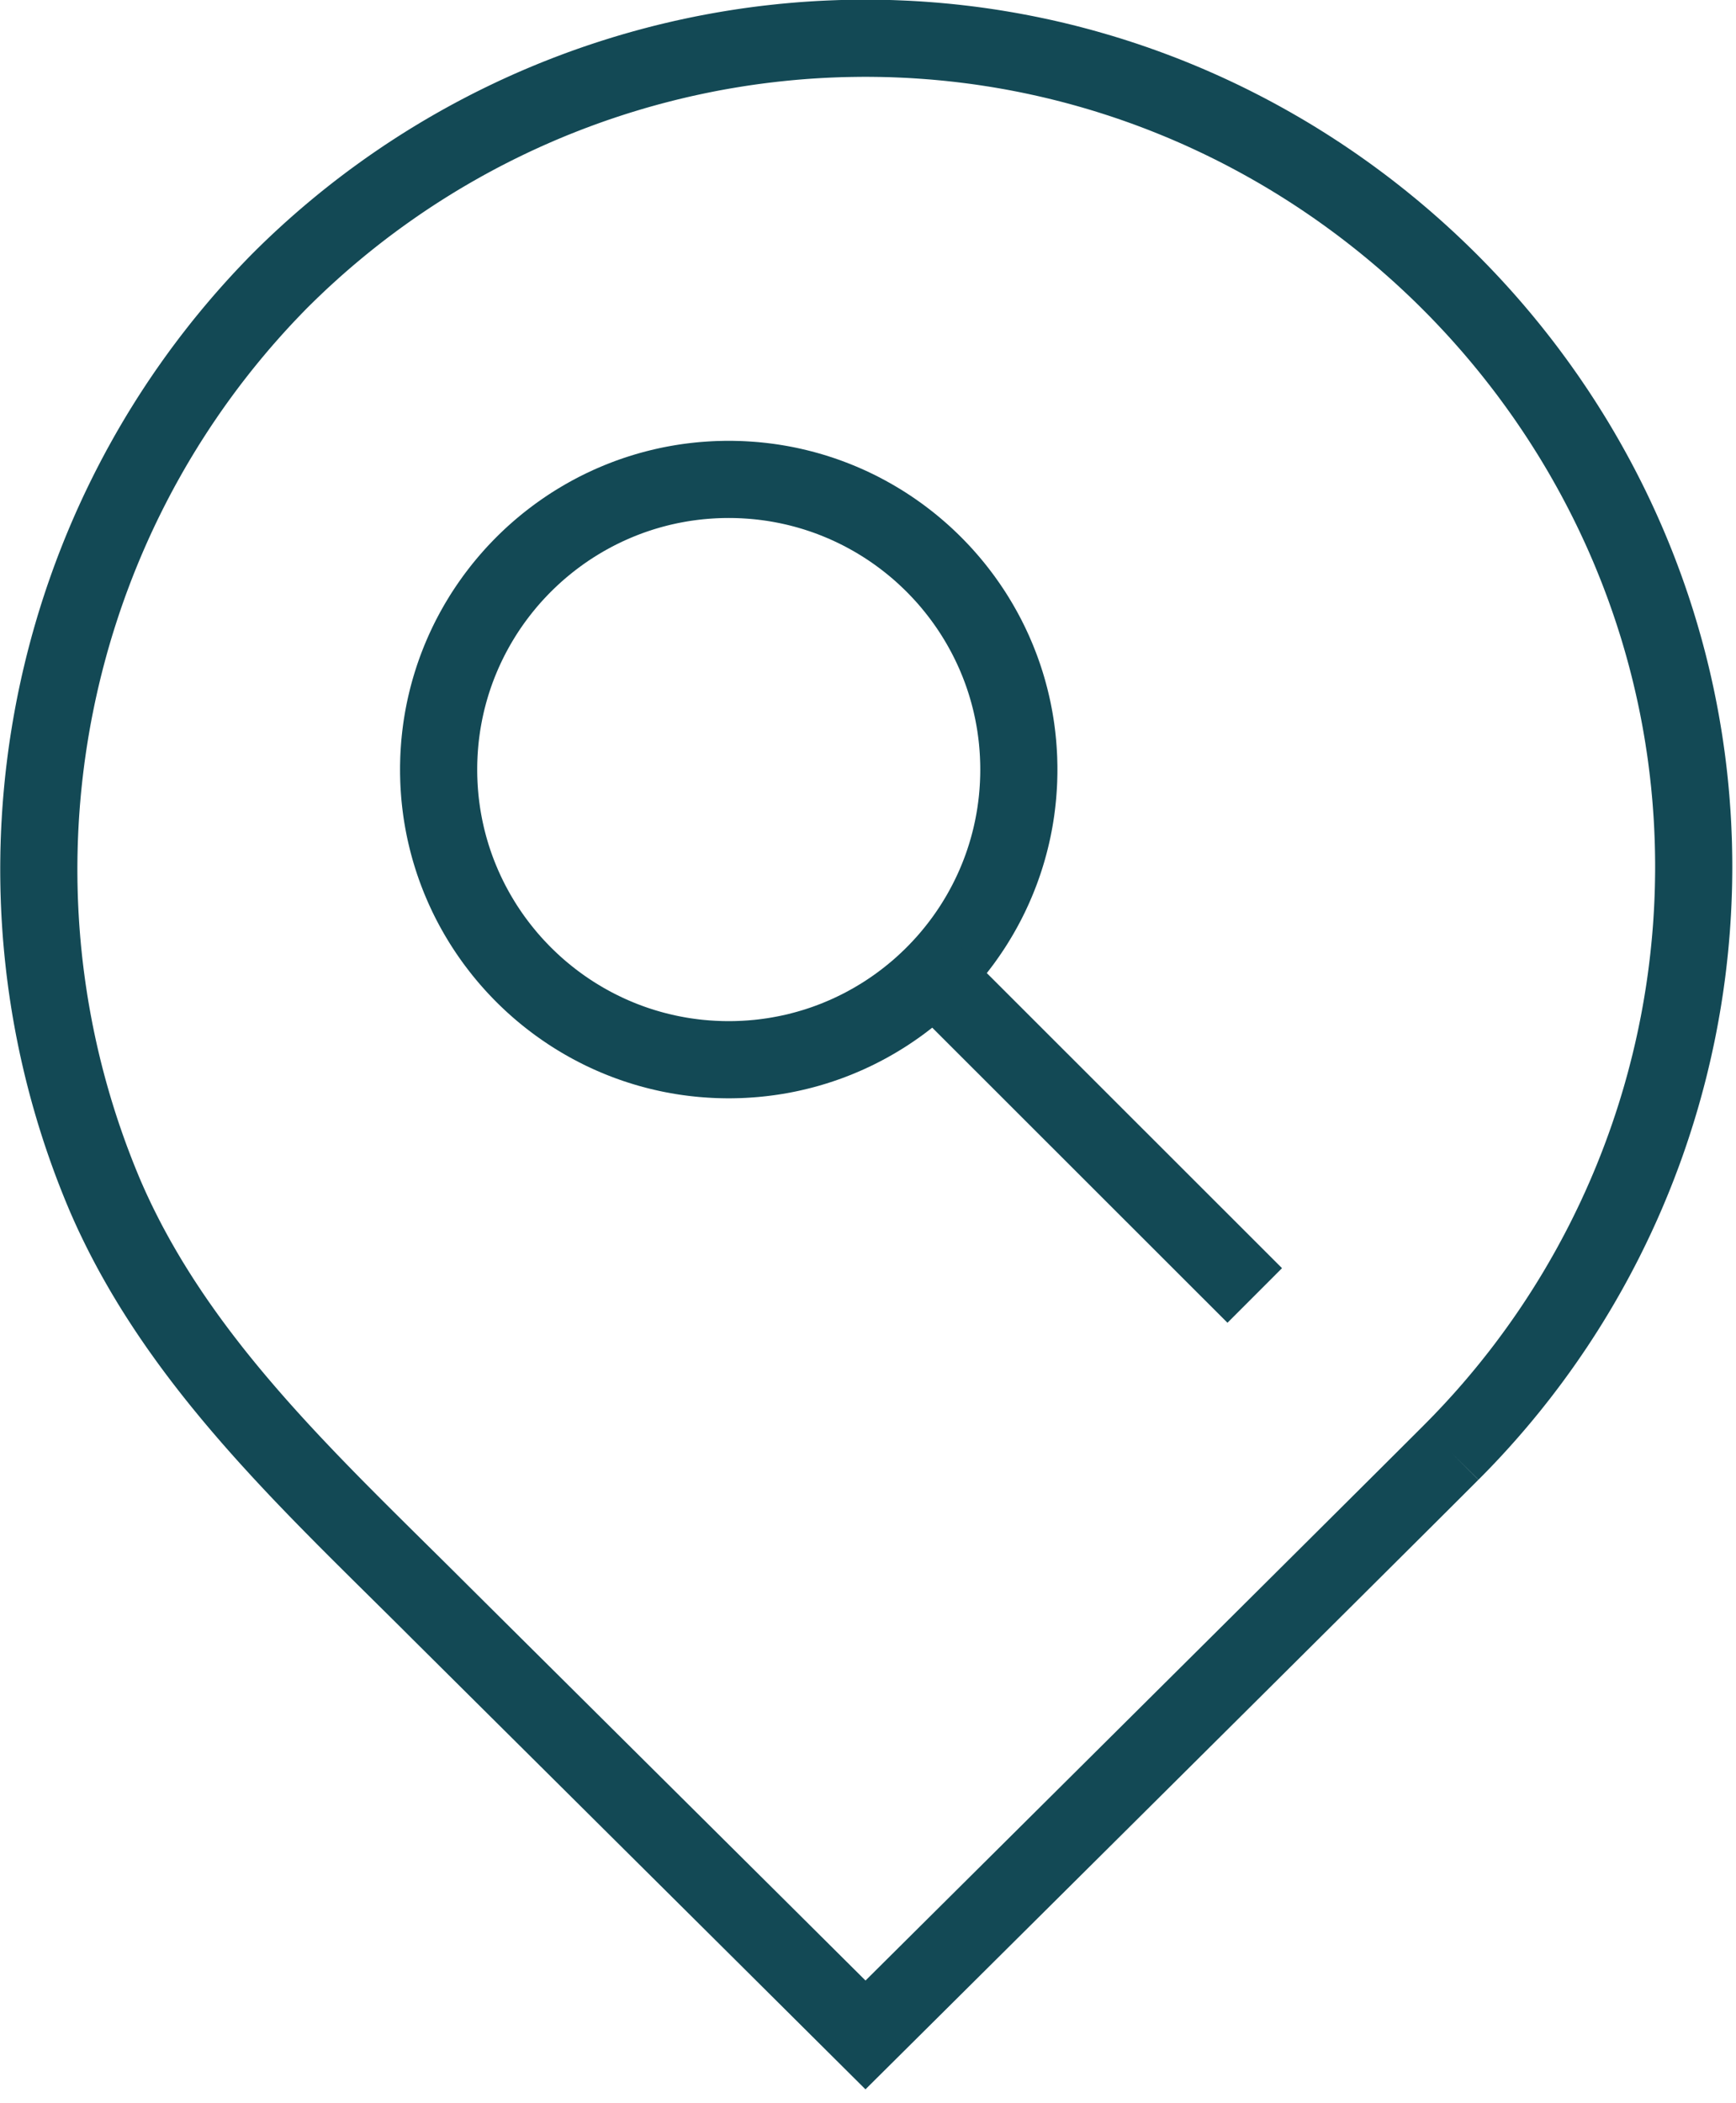
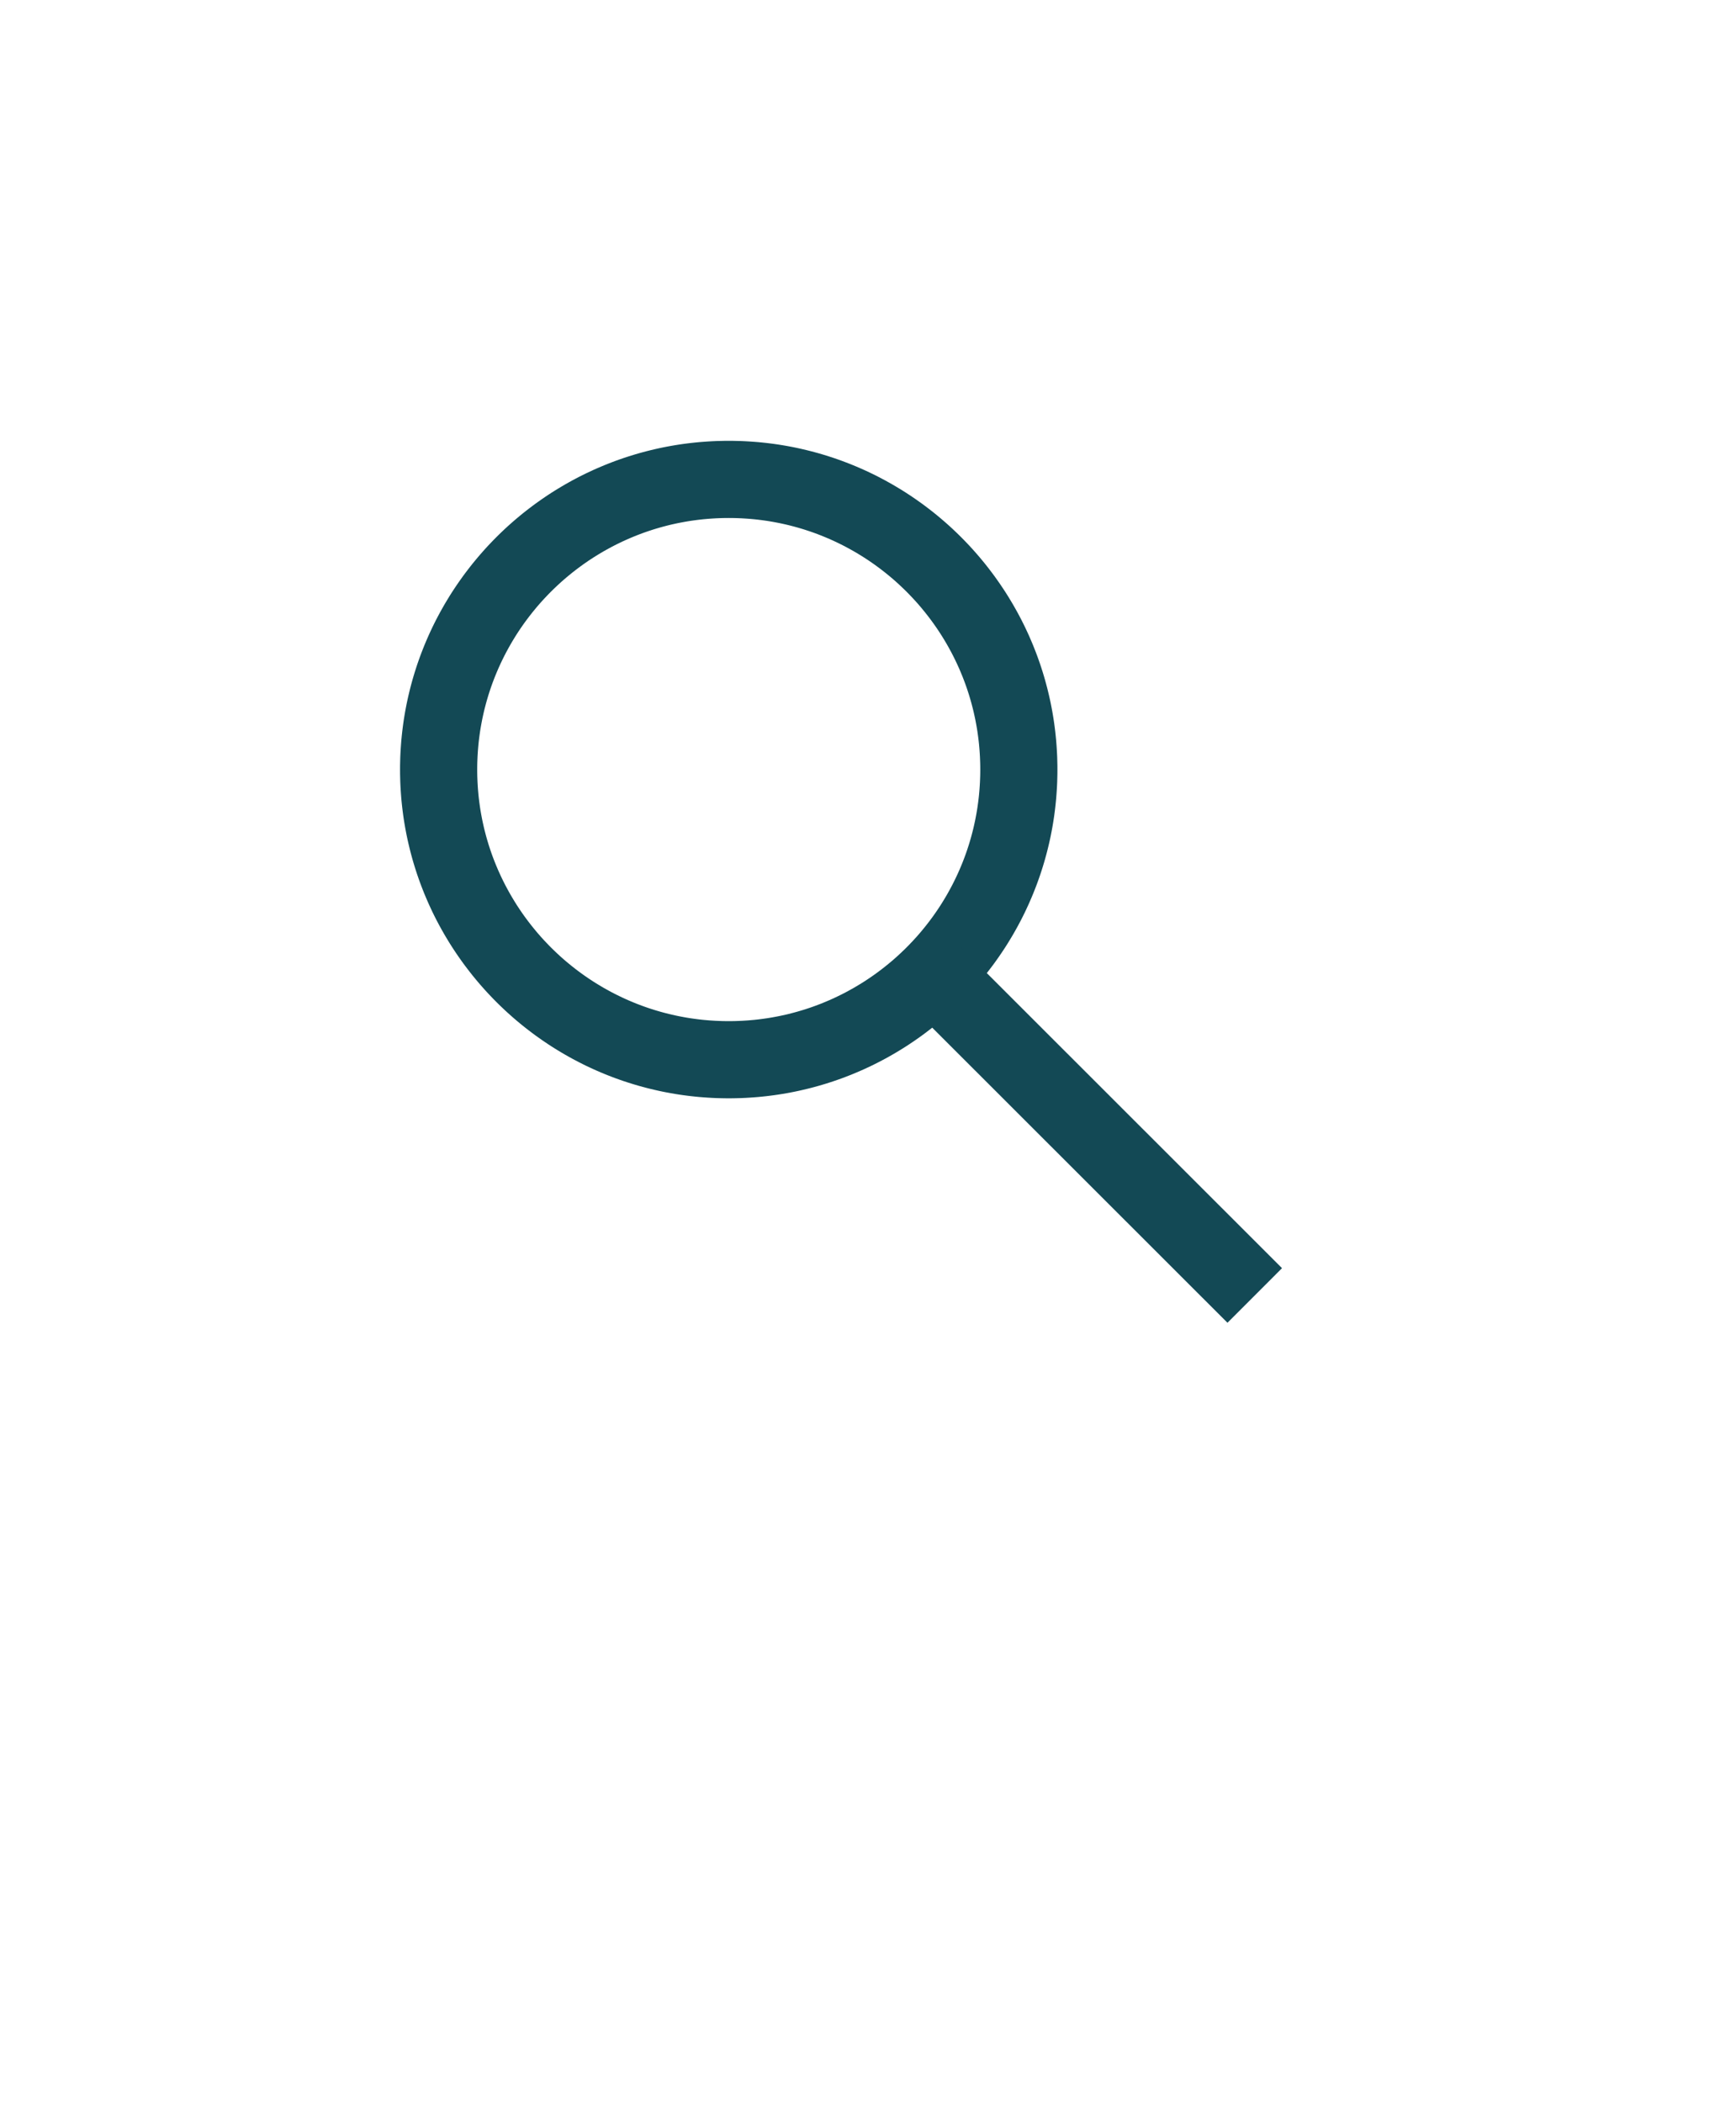
<svg xmlns="http://www.w3.org/2000/svg" height="100%" style="fill-rule:evenodd;clip-rule:evenodd;stroke-linejoin:round;stroke-miterlimit:1.414;" version="1.1" viewBox="0 0 90 109" width="100%">
-   <path d="M45.154,-0.017L45.442,-0.014L45.73,-0.009L46.018,-0.003L46.305,0.005L46.591,0.016L46.878,0.028L47.164,0.041L47.449,0.057L47.734,0.074L48.018,0.094L48.302,0.115L48.586,0.137L48.869,0.162L49.152,0.188L49.434,0.216L49.716,0.246L49.997,0.278L50.278,0.311L50.558,0.346L50.838,0.383L51.117,0.422L51.396,0.462L51.674,0.504L51.951,0.548L52.228,0.594L52.505,0.641L52.781,0.69L53.056,0.741L53.331,0.793L53.605,0.847L53.879,0.903L54.152,0.96L54.425,1.019L54.697,1.08L54.968,1.142L55.239,1.206L55.509,1.272L55.778,1.339L56.047,1.408L56.315,1.479L56.583,1.551L56.85,1.625L57.116,1.701L57.382,1.778L57.647,1.856L57.911,1.937L58.175,2.018L58.438,2.102L58.7,2.187L58.962,2.273L59.222,2.362L59.483,2.451L59.742,2.543L60.001,2.635L60.259,2.73L60.516,2.826L60.773,2.923L61.029,3.022L61.284,3.122L61.538,3.224L61.792,3.328L62.045,3.433L62.297,3.539L62.548,3.647L62.799,3.757L63.049,3.868L63.298,3.98L63.546,4.094L63.793,4.209L64.04,4.326L64.286,4.444L64.531,4.564L64.775,4.685L65.018,4.808L65.261,4.932L65.502,5.057L65.743,5.184L65.983,5.312L66.222,5.442L66.46,5.573L66.698,5.706L66.934,5.839L67.17,5.975L67.405,6.111L67.639,6.249L67.872,6.388L68.104,6.529L68.335,6.671L68.565,6.815L68.794,6.959L69.023,7.105L69.25,7.253L69.477,7.401L69.702,7.551L69.927,7.703L70.151,7.855L70.374,8.009L70.595,8.165L70.816,8.321L71.036,8.479L71.255,8.638L71.473,8.799L71.69,8.96L71.906,9.123L72.121,9.287L72.335,9.453L72.547,9.619L72.759,9.787L72.97,9.956L73.18,10.127L73.389,10.298L73.597,10.471L73.803,10.645L74.009,10.82L74.214,10.997L74.417,11.174L74.62,11.353L74.821,11.533L75.021,11.714L75.221,11.897L75.419,12.08L75.616,12.265L75.812,12.451L76.007,12.638L76.2,12.826L76.393,13.015L76.585,13.205L76.775,13.397L76.964,13.59L77.152,13.783L77.339,13.978L77.525,14.174L77.71,14.371L77.893,14.569L78.076,14.769L78.257,14.969L78.437,15.17L78.616,15.373L78.793,15.576L78.97,15.781L79.145,15.987L79.319,16.193L79.492,16.401L79.663,16.61L79.834,16.82L80.003,17.031L80.171,17.243L80.337,17.455L80.503,17.669L80.667,17.884L80.83,18.1L80.991,18.317L81.152,18.535L81.311,18.754L81.469,18.974L81.625,19.195L81.781,19.416L81.935,19.639L82.087,19.863L82.239,20.088L82.389,20.313L82.537,20.54L82.685,20.767L82.831,20.996L82.975,21.225L83.119,21.455L83.261,21.686L83.402,21.918L83.541,22.151L83.679,22.385L83.815,22.62L83.951,22.856L84.084,23.092L84.217,23.33L84.348,23.568L84.478,23.807L84.606,24.047L84.733,24.288L84.858,24.529L84.982,24.772L85.105,25.015L85.226,25.259L85.346,25.504L85.464,25.75L85.581,25.997L85.696,26.244L85.81,26.492L85.922,26.741L86.033,26.991L86.143,27.242L86.251,27.493L86.357,27.745L86.462,27.998L86.566,28.252L86.668,28.506L86.768,28.761L86.867,29.017L86.964,29.274L87.06,29.531L87.155,29.789L87.247,30.048L87.339,30.307L87.428,30.568L87.517,30.828L87.603,31.09L87.688,31.352L87.772,31.615L87.853,31.879L87.934,32.143L88.012,32.408L88.089,32.674L88.165,32.94L88.239,33.207L88.311,33.475L88.382,33.743L88.451,34.012L88.518,34.281L88.584,34.551L88.648,34.822L88.71,35.093L88.771,35.365L88.83,35.638L88.887,35.911L88.943,36.185L88.997,36.459L89.049,36.734L89.1,37.009L89.149,37.285L89.196,37.562L89.242,37.839L89.286,38.116L89.328,38.395L89.368,38.673L89.407,38.952L89.444,39.232L89.479,39.512L89.512,39.793L89.544,40.074L89.574,40.356L89.602,40.638L89.628,40.921L89.653,41.204L89.675,41.488L89.696,41.772L89.716,42.056L89.733,42.341L89.749,42.626L89.762,42.912L89.774,43.199L89.785,43.485L89.793,43.772L89.799,44.06L89.804,44.348L89.807,44.636L89.808,44.925L89.807,45.204L89.804,45.483L89.8,45.762L89.794,46.041L89.786,46.319L89.776,46.597L89.765,46.875L89.752,47.153L89.738,47.43L89.721,47.708L89.703,47.985L89.684,48.262L89.662,48.538L89.639,48.814L89.614,49.09L89.588,49.366L89.559,49.641L89.529,49.916L89.498,50.191L89.465,50.466L89.43,50.74L89.393,51.014L89.355,51.287L89.315,51.56L89.273,51.833L89.23,52.106L89.185,52.378L89.138,52.65L89.09,52.921L89.04,53.192L88.989,53.462L88.936,53.733L88.881,54.002L88.824,54.272L88.766,54.541L88.707,54.809L88.645,55.077L88.582,55.345L88.518,55.612L88.452,55.879L88.384,56.145L88.314,56.411L88.243,56.676L88.171,56.941L88.096,57.205L88.021,57.469L87.943,57.732L87.864,57.995L87.783,58.257L87.701,58.519L87.617,58.78L87.532,59.041L87.445,59.301L87.357,59.56L87.267,59.819L87.175,60.078L87.082,60.336L86.987,60.593L86.89,60.849L86.793,61.105L86.693,61.361L86.592,61.616L86.49,61.87L86.385,62.123L86.28,62.376L86.173,62.628L86.064,62.88L85.954,63.131L85.842,63.381L85.728,63.631L85.614,63.88L85.497,64.128L85.379,64.376L85.26,64.622L85.139,64.868L85.017,65.114L84.893,65.359L84.767,65.602L84.64,65.846L84.512,66.088L84.382,66.33L84.25,66.571L84.118,66.811L83.983,67.05L83.847,67.289L83.71,67.527L83.571,67.764L83.431,68L83.289,68.235L83.146,68.47L83.001,68.704L82.855,68.937L82.707,69.169L82.558,69.4L82.408,69.63L82.256,69.86L82.102,70.088L81.947,70.316L81.791,70.543L81.633,70.769L81.474,70.994L81.313,71.218L81.151,71.441L80.988,71.664L80.823,71.885L80.656,72.106L80.489,72.325L80.32,72.544L80.149,72.761L79.977,72.978L79.804,73.194L79.629,73.408L79.453,73.622L79.275,73.835L79.096,74.047L78.916,74.257L78.734,74.467L78.551,74.676L78.366,74.883L78.181,75.09L77.993,75.295L77.805,75.5L77.615,75.703L77.423,75.906L77.231,76.107L77.036,76.307L76.841,76.506L76.649,76.7L75.23,75.29L76.644,76.704L75.71,77.638L74.306,79.038L72.506,80.83L70.382,82.944L65.456,87.843L60.114,93.154L54.939,98.296L50.518,102.688L44.869,108.3L38.11,101.579L21.379,84.958L20.765,84.345L20.151,83.736L18.914,82.512L18.293,81.898L17.671,81.28L17.049,80.661L16.738,80.349L16.427,80.037L16.117,79.723L15.807,79.409L15.497,79.093L15.188,78.777L14.88,78.459L14.573,78.14L14.266,77.82L13.96,77.498L13.656,77.174L13.353,76.85L13.05,76.523L12.75,76.195L12.45,75.866L12.152,75.534L11.856,75.201L11.561,74.866L11.269,74.529L10.978,74.19L10.689,73.849L10.403,73.507L10.26,73.333L10.118,73.16L9.976,72.987L9.835,72.813L9.695,72.638L9.555,72.463L9.416,72.287L9.278,72.111L9.14,71.933L9.003,71.756L8.866,71.578L8.731,71.399L8.595,71.219L8.461,71.039L8.327,70.858L8.194,70.676L8.062,70.494L7.931,70.311L7.8,70.128L7.67,69.944L7.541,69.759L7.413,69.573L7.285,69.387L7.159,69.2L7.033,69.012L6.908,68.823L6.784,68.634L6.661,68.444L6.538,68.253L6.417,68.062L6.296,67.87L6.177,67.677L6.058,67.483L5.941,67.288L5.824,67.093L5.708,66.896L5.594,66.699L5.48,66.501L5.368,66.303L5.256,66.103L5.145,65.903L5.036,65.702L4.928,65.5L4.82,65.297L4.714,65.093L4.609,64.888L4.505,64.683L4.403,64.476L4.301,64.269L4.201,64.061L4.101,63.852L4.003,63.642L3.907,63.431L3.811,63.219L3.717,63.006L3.622,62.788L3.536,62.584L3.453,62.386L3.371,62.187L3.291,61.989L3.211,61.789L3.132,61.59L3.055,61.391L2.978,61.191L2.902,60.991L2.827,60.79L2.754,60.59L2.681,60.389L2.609,60.188L2.539,59.987L2.469,59.786L2.4,59.584L2.332,59.382L2.265,59.181L2.2,58.978L2.135,58.776L2.071,58.574L2.008,58.371L1.946,58.168L1.886,57.965L1.826,57.762L1.767,57.558L1.709,57.355L1.652,57.151L1.596,56.947L1.541,56.743L1.487,56.539L1.434,56.334L1.382,56.13L1.331,55.925L1.281,55.72L1.232,55.516L1.184,55.31L1.137,55.105L1.091,54.9L1.045,54.695L1.001,54.489L0.958,54.283L0.916,54.078L0.875,53.872L0.834,53.666L0.795,53.46L0.757,53.253L0.719,53.047L0.683,52.841L0.647,52.634L0.613,52.428L0.579,52.221L0.547,52.014L0.515,51.808L0.485,51.601L0.455,51.394L0.426,51.187L0.399,50.98L0.372,50.773L0.346,50.566L0.321,50.358L0.298,50.151L0.275,49.944L0.253,49.736L0.232,49.529L0.212,49.322L0.193,49.114L0.175,48.907L0.157,48.699L0.141,48.492L0.126,48.284L0.112,48.077L0.099,47.869L0.086,47.662L0.075,47.454L0.064,47.246L0.055,47.039L0.046,46.831L0.039,46.624L0.032,46.416L0.026,46.209L0.022,46.001L0.018,45.794L0.015,45.586L0.013,45.379L0.012,45.171L0.012,44.964L0.013,44.757L0.015,44.549L0.018,44.342L0.021,44.135L0.026,43.928L0.032,43.721L0.038,43.514L0.046,43.307L0.054,43.1L0.064,42.893L0.074,42.686L0.086,42.48L0.098,42.273L0.111,42.067L0.125,41.86L0.14,41.654L0.156,41.448L0.173,41.241L0.191,41.035L0.21,40.829L0.229,40.624L0.25,40.418L0.271,40.212L0.294,40.007L0.317,39.801L0.342,39.596L0.367,39.391L0.393,39.186L0.42,38.981L0.448,38.776L0.477,38.572L0.507,38.367L0.538,38.163L0.57,37.959L0.603,37.755L0.636,37.551L0.671,37.347L0.706,37.144L0.743,36.94L0.78,36.737L0.818,36.534L0.857,36.331L0.897,36.129L0.938,35.926L0.98,35.724L1.023,35.522L1.067,35.32L1.111,35.118L1.157,34.916L1.203,34.715L1.251,34.514L1.299,34.313L1.348,34.112L1.398,33.912L1.449,33.712L1.501,33.512L1.554,33.312L1.608,33.112L1.662,32.913L1.718,32.714L1.774,32.515L1.832,32.316L1.89,32.118L1.949,31.919L2.009,31.722L2.07,31.524L2.132,31.326L2.195,31.129L2.259,30.932L2.323,30.736L2.389,30.539L2.455,30.343L2.523,30.148L2.591,29.952L2.66,29.757L2.73,29.562L2.801,29.367L2.873,29.173L2.945,28.979L3.019,28.785L3.093,28.592L3.169,28.399L3.245,28.206L3.322,28.013L3.4,27.821L3.479,27.629L3.559,27.438L3.64,27.246L3.721,27.056L3.804,26.865L3.887,26.675L3.971,26.485L4.057,26.295L4.143,26.106L4.23,25.917L4.317,25.729L4.406,25.541L4.496,25.353L4.586,25.166L4.678,24.979L4.77,24.792L4.863,24.606L4.957,24.42L5.052,24.234L5.148,24.049L5.244,23.864L5.342,23.68L5.44,23.496L5.539,23.312L5.64,23.129L5.741,22.947L5.843,22.764L5.945,22.582L6.049,22.401L6.153,22.22L6.259,22.039L6.365,21.859L6.472,21.679L6.58,21.499L6.689,21.32L6.799,21.142L6.91,20.964L7.021,20.786L7.133,20.609L7.247,20.432L7.361,20.256L7.476,20.08L7.591,19.905L7.708,19.73L7.826,19.556L7.944,19.382L8.063,19.208L8.184,19.035L8.305,18.863L8.426,18.691L8.549,18.519L8.673,18.348L8.797,18.177L8.922,18.007L9.049,17.838L9.176,17.669L9.303,17.5L9.432,17.332L9.562,17.165L9.692,16.998L9.823,16.831L9.955,16.665L10.088,16.5L10.222,16.335L10.357,16.171L10.492,16.007L10.629,15.844L10.766,15.681L10.904,15.519L11.043,15.357L11.183,15.196L11.323,15.036L11.465,14.876L11.607,14.717L11.75,14.558L11.894,14.4L12.039,14.242L12.185,14.085L12.331,13.929L12.479,13.773L12.627,13.618L12.776,13.463L12.926,13.309L13.082,13.15L13.284,12.949L13.483,12.754L13.683,12.559L13.884,12.367L14.087,12.175L14.29,11.985L14.495,11.797L14.7,11.609L14.907,11.424L15.114,11.239L15.323,11.056L15.533,10.874L15.743,10.694L15.955,10.515L16.168,10.337L16.382,10.161L16.596,9.986L16.812,9.813L17.029,9.641L17.246,9.47L17.465,9.301L17.684,9.134L17.905,8.967L18.126,8.802L18.349,8.639L18.572,8.477L18.796,8.316L19.021,8.157L19.247,7.999L19.474,7.843L19.702,7.688L19.93,7.534L20.16,7.382L20.39,7.232L20.621,7.083L20.853,6.935L21.086,6.789L21.32,6.644L21.555,6.501L21.79,6.359L22.026,6.219L22.263,6.08L22.501,5.943L22.74,5.807L22.979,5.672L23.219,5.54L23.46,5.408L23.702,5.278L23.944,5.15L24.188,5.023L24.431,4.897L24.676,4.773L24.922,4.651L25.168,4.53L25.414,4.411L25.662,4.293L25.91,4.176L26.159,4.062L26.409,3.948L26.659,3.836L26.91,3.726L27.162,3.617L27.414,3.51L27.667,3.405L27.92,3.3L28.174,3.198L28.429,3.097L28.685,2.997L28.941,2.9L29.197,2.803L29.454,2.708L29.712,2.615L29.971,2.523L30.23,2.433L30.489,2.345L30.749,2.258L31.01,2.173L31.271,2.089L31.533,2.007L31.795,1.926L32.058,1.847L32.321,1.769L32.585,1.694L32.849,1.619L33.114,1.547L33.379,1.476L33.645,1.406L33.911,1.338L34.178,1.272L34.445,1.208L34.713,1.145L34.981,1.083L35.249,1.024L35.518,0.966L35.788,0.909L36.057,0.854L36.328,0.801L36.598,0.75L36.869,0.7L37.14,0.652L37.412,0.605L37.684,0.56L37.957,0.517L38.23,0.475L38.503,0.435L38.776,0.397L39.05,0.36L39.324,0.325L39.599,0.292L39.874,0.261L40.149,0.231L40.424,0.202L40.7,0.176L40.976,0.151L41.252,0.128L41.528,0.106L41.805,0.087L42.082,0.069L42.36,0.052L42.637,0.038L42.915,0.025L43.193,0.014L43.471,0.004L43.749,-0.004L44.028,-0.01L44.307,-0.014L44.586,-0.017L44.865,-0.018L45.154,-0.017ZM44.611,3.983L44.357,3.986L44.103,3.99L43.849,3.995L43.595,4.002L43.342,4.011L43.088,4.021L42.835,4.033L42.583,4.046L42.33,4.061L42.078,4.077L41.826,4.095L41.574,4.115L41.322,4.136L41.071,4.159L40.82,4.183L40.569,4.209L40.318,4.236L40.068,4.265L39.818,4.295L39.568,4.327L39.318,4.36L39.069,4.395L38.821,4.431L38.572,4.469L38.324,4.509L38.076,4.55L37.828,4.592L37.581,4.636L37.334,4.681L37.088,4.728L36.842,4.777L36.596,4.827L36.351,4.878L36.106,4.931L35.861,4.985L35.617,5.041L35.373,5.099L35.13,5.157L34.887,5.218L34.644,5.28L34.402,5.343L34.16,5.407L33.919,5.474L33.678,5.541L33.438,5.61L33.198,5.681L32.959,5.753L32.72,5.826L32.481,5.901L32.243,5.978L32.006,6.055L31.769,6.135L31.532,6.215L31.297,6.297L31.061,6.381L30.826,6.466L30.592,6.552L30.358,6.64L30.125,6.729L29.892,6.82L29.66,6.912L29.428,7.005L29.197,7.1L28.967,7.196L28.737,7.294L28.508,7.393L28.279,7.494L28.051,7.595L27.824,7.699L27.597,7.803L27.371,7.909L27.145,8.017L26.921,8.126L26.696,8.236L26.473,8.347L26.25,8.46L26.028,8.574L25.806,8.69L25.585,8.807L25.365,8.926L25.145,9.045L24.927,9.166L24.709,9.289L24.491,9.413L24.275,9.538L24.059,9.664L23.843,9.792L23.629,9.921L23.415,10.052L23.202,10.184L22.99,10.317L22.779,10.451L22.568,10.587L22.358,10.724L22.149,10.863L21.941,11.002L21.733,11.144L21.527,11.286L21.321,11.43L21.116,11.575L20.912,11.721L20.708,11.869L20.506,12.018L20.304,12.168L20.103,12.319L19.903,12.472L19.704,12.626L19.506,12.782L19.309,12.938L19.112,13.096L18.917,13.255L18.722,13.416L18.528,13.578L18.335,13.741L18.143,13.905L17.952,14.071L17.762,14.237L17.573,14.405L17.385,14.575L17.198,14.745L17.011,14.917L16.826,15.09L16.642,15.265L16.458,15.44L16.276,15.617L16.095,15.795L15.918,15.97L15.786,16.105L15.65,16.245L15.514,16.386L15.379,16.528L15.244,16.67L15.111,16.812L14.978,16.955L14.846,17.099L14.715,17.243L14.584,17.388L14.455,17.533L14.326,17.679L14.197,17.825L14.07,17.972L13.943,18.119L13.818,18.267L13.693,18.416L13.568,18.564L13.445,18.714L13.322,18.863L13.2,19.014L13.079,19.164L12.958,19.316L12.839,19.467L12.72,19.62L12.602,19.772L12.484,19.925L12.368,20.079L12.252,20.233L12.137,20.388L12.023,20.543L11.91,20.698L11.797,20.854L11.685,21.01L11.574,21.167L11.464,21.324L11.354,21.482L11.246,21.64L11.138,21.799L11.03,21.958L10.924,22.117L10.819,22.277L10.714,22.437L10.61,22.598L10.507,22.759L10.404,22.92L10.302,23.082L10.202,23.245L10.102,23.407L10.002,23.571L9.904,23.734L9.806,23.898L9.709,24.062L9.613,24.227L9.518,24.392L9.423,24.558L9.33,24.724L9.237,24.89L9.145,25.056L9.053,25.223L8.963,25.391L8.873,25.558L8.784,25.727L8.696,25.895L8.609,26.064L8.522,26.233L8.437,26.402L8.352,26.572L8.268,26.742L8.184,26.913L8.102,27.084L8.02,27.255L7.939,27.427L7.859,27.598L7.78,27.771L7.701,27.943L7.624,28.116L7.547,28.289L7.471,28.463L7.396,28.636L7.321,28.811L7.248,28.985L7.175,29.16L7.103,29.335L7.032,29.51L6.961,29.685L6.892,29.861L6.823,30.037L6.755,30.214L6.688,30.391L6.622,30.568L6.556,30.745L6.491,30.922L6.428,31.1L6.365,31.278L6.302,31.457L6.241,31.635L6.18,31.814L6.121,31.993L6.062,32.172L6.004,32.352L5.946,32.532L5.89,32.712L5.834,32.892L5.779,33.073L5.725,33.254L5.672,33.435L5.62,33.616L5.568,33.797L5.518,33.979L5.468,34.161L5.419,34.343L5.371,34.525L5.323,34.708L5.277,34.891L5.231,35.073L5.186,35.257L5.142,35.44L5.099,35.623L5.056,35.807L5.015,35.991L4.974,36.175L4.934,36.359L4.895,36.544L4.857,36.728L4.82,36.913L4.783,37.098L4.747,37.283L4.712,37.468L4.678,37.654L4.645,37.839L4.613,38.025L4.581,38.211L4.551,38.397L4.521,38.583L4.492,38.769L4.464,38.955L4.437,39.142L4.41,39.329L4.384,39.515L4.36,39.702L4.336,39.889L4.313,40.076L4.291,40.264L4.269,40.451L4.249,40.639L4.229,40.826L4.21,41.014L4.192,41.202L4.175,41.389L4.159,41.577L4.143,41.765L4.129,41.954L4.115,42.142L4.102,42.33L4.09,42.519L4.079,42.707L4.069,42.895L4.059,43.084L4.051,43.273L4.043,43.461L4.036,43.65L4.03,43.839L4.025,44.028L4.021,44.217L4.017,44.406L4.015,44.595L4.013,44.784L4.012,44.973L4.012,45.162L4.013,45.351L4.015,45.54L4.017,45.73L4.021,45.919L4.025,46.108L4.03,46.297L4.036,46.487L4.043,46.676L4.051,46.865L4.06,47.054L4.069,47.244L4.08,47.433L4.091,47.622L4.103,47.812L4.116,48.001L4.13,48.19L4.145,48.379L4.16,48.568L4.177,48.758L4.194,48.947L4.212,49.136L4.232,49.325L4.251,49.514L4.272,49.703L4.294,49.892L4.317,50.081L4.34,50.27L4.365,50.459L4.39,50.647L4.416,50.836L4.443,51.025L4.471,51.213L4.5,51.402L4.529,51.59L4.56,51.779L4.591,51.967L4.624,52.155L4.657,52.343L4.691,52.531L4.726,52.719L4.762,52.907L4.798,53.095L4.836,53.282L4.874,53.47L4.914,53.657L4.954,53.845L4.995,54.032L5.037,54.219L5.08,54.406L5.124,54.593L5.169,54.78L5.214,54.967L5.261,55.153L5.308,55.339L5.357,55.526L5.406,55.712L5.456,55.898L5.507,56.084L5.559,56.269L5.612,56.455L5.665,56.64L5.72,56.826L5.775,57.011L5.832,57.196L5.889,57.38L5.947,57.565L6.006,57.749L6.066,57.934L6.127,58.118L6.189,58.302L6.252,58.485L6.315,58.669L6.38,58.852L6.445,59.035L6.511,59.218L6.578,59.401L6.647,59.584L6.716,59.766L6.786,59.948L6.856,60.13L6.928,60.312L7.001,60.493L7.074,60.675L7.149,60.856L7.224,61.037L7.298,61.212L7.379,61.397L7.463,61.586L7.547,61.774L7.634,61.962L7.721,62.148L7.809,62.335L7.898,62.52L7.989,62.705L8.081,62.889L8.174,63.073L8.267,63.256L8.362,63.438L8.458,63.62L8.556,63.801L8.654,63.981L8.753,64.161L8.853,64.341L8.955,64.519L9.057,64.697L9.16,64.875L9.265,65.052L9.37,65.229L9.476,65.405L9.584,65.58L9.692,65.755L9.801,65.929L9.911,66.103L10.022,66.277L10.135,66.45L10.248,66.622L10.362,66.794L10.476,66.965L10.592,67.136L10.709,67.307L10.826,67.477L10.945,67.646L11.064,67.815L11.184,67.984L11.305,68.152L11.427,68.32L11.549,68.487L11.673,68.654L11.797,68.821L11.922,68.987L12.048,69.153L12.174,69.318L12.302,69.483L12.43,69.648L12.558,69.812L12.688,69.976L12.818,70.139L12.949,70.302L13.081,70.465L13.213,70.627L13.346,70.789L13.479,70.95L13.75,71.274L14.022,71.595L14.297,71.915L14.574,72.234L14.853,72.552L15.134,72.868L15.418,73.184L15.704,73.499L15.992,73.813L16.282,74.126L16.573,74.438L16.867,74.749L17.162,75.06L17.458,75.37L17.756,75.679L18.056,75.988L18.356,76.296L18.658,76.604L18.961,76.911L19.266,77.218L19.571,77.525L19.876,77.831L20.491,78.444L21.108,79.056L21.727,79.669L22.966,80.894L23.586,81.509L24.201,82.122L40.93,98.741L44.871,102.66L47.699,99.85L52.12,95.458L57.294,90.316L62.636,85.006L67.561,80.108L69.684,77.995L71.483,76.204L72.884,74.807L73.814,73.878L73.995,73.695L74.173,73.514L74.35,73.332L74.525,73.148L74.7,72.964L74.873,72.779L75.045,72.592L75.215,72.405L75.385,72.217L75.553,72.028L75.719,71.838L75.885,71.647L76.049,71.455L76.212,71.262L76.374,71.068L76.535,70.873L76.694,70.678L76.852,70.481L77.008,70.284L77.164,70.086L77.318,69.887L77.471,69.687L77.622,69.486L77.772,69.284L77.921,69.082L78.069,68.878L78.215,68.674L78.36,68.469L78.504,68.263L78.646,68.057L78.788,67.849L78.927,67.641L79.066,67.432L79.203,67.222L79.339,67.011L79.473,66.8L79.606,66.588L79.738,66.375L79.869,66.161L79.998,65.947L80.126,65.731L80.252,65.515L80.377,65.299L80.501,65.081L80.624,64.863L80.745,64.645L80.864,64.425L80.983,64.205L81.1,63.984L81.216,63.762L81.33,63.54L81.443,63.317L81.554,63.094L81.664,62.869L81.773,62.645L81.881,62.419L81.987,62.193L82.091,61.966L82.195,61.739L82.296,61.511L82.397,61.282L82.496,61.053L82.594,60.823L82.69,60.593L82.785,60.362L82.878,60.13L82.97,59.898L83.061,59.665L83.15,59.432L83.238,59.198L83.324,58.964L83.409,58.729L83.493,58.493L83.575,58.258L83.655,58.021L83.735,57.784L83.812,57.547L83.889,57.309L83.964,57.07L84.037,56.831L84.109,56.592L84.18,56.352L84.249,56.112L84.316,55.871L84.383,55.63L84.447,55.388L84.51,55.146L84.572,54.903L84.633,54.66L84.691,54.417L84.749,54.173L84.805,53.929L84.859,53.684L84.912,53.439L84.963,53.194L85.013,52.948L85.062,52.702L85.109,52.456L85.154,52.209L85.198,51.962L85.24,51.714L85.281,51.466L85.321,51.218L85.359,50.969L85.395,50.721L85.43,50.471L85.463,50.222L85.495,49.972L85.525,49.722L85.554,49.472L85.581,49.221L85.607,48.97L85.631,48.719L85.654,48.468L85.675,48.216L85.695,47.964L85.713,47.712L85.729,47.46L85.744,47.207L85.757,46.955L85.769,46.701L85.779,46.448L85.788,46.195L85.795,45.941L85.8,45.687L85.804,45.433L85.807,45.179L85.808,44.925L85.807,44.662L85.804,44.399L85.8,44.137L85.794,43.875L85.787,43.614L85.777,43.353L85.766,43.092L85.754,42.832L85.74,42.572L85.724,42.313L85.706,42.054L85.687,41.795L85.667,41.537L85.644,41.279L85.62,41.022L85.595,40.765L85.567,40.509L85.539,40.253L85.508,39.998L85.476,39.743L85.443,39.488L85.408,39.234L85.371,38.981L85.332,38.728L85.293,38.475L85.251,38.223L85.208,37.971L85.164,37.72L85.118,37.47L85.07,37.22L85.021,36.97L84.97,36.721L84.918,36.473L84.864,36.225L84.809,35.978L84.752,35.731L84.694,35.485L84.634,35.239L84.573,34.994L84.51,34.749L84.446,34.505L84.38,34.262L84.313,34.019L84.244,33.776L84.174,33.535L84.103,33.294L84.03,33.053L83.955,32.813L83.879,32.574L83.802,32.335L83.723,32.097L83.643,31.86L83.561,31.623L83.478,31.387L83.394,31.151L83.308,30.916L83.22,30.682L83.132,30.448L83.042,30.215L82.95,29.983L82.857,29.751L82.763,29.521L82.668,29.29L82.571,29.061L82.472,28.832L82.373,28.604L82.272,28.376L82.169,28.149L82.065,27.923L81.96,27.698L81.854,27.473L81.746,27.249L81.637,27.026L81.527,26.804L81.415,26.582L81.302,26.361L81.188,26.141L81.072,25.922L80.956,25.703L80.837,25.485L80.718,25.268L80.597,25.052L80.475,24.836L80.352,24.621L80.228,24.407L80.102,24.194L79.975,23.982L79.847,23.77L79.717,23.559L79.586,23.35L79.454,23.14L79.321,22.932L79.187,22.725L79.051,22.518L78.914,22.312L78.776,22.108L78.637,21.904L78.497,21.7L78.355,21.498L78.212,21.297L78.068,21.096L77.923,20.897L77.777,20.698L77.63,20.5L77.481,20.303L77.331,20.107L77.18,19.912L77.028,19.718L76.875,19.524L76.721,19.332L76.565,19.14L76.409,18.95L76.251,18.76L76.092,18.572L75.933,18.384L75.772,18.197L75.609,18.012L75.446,17.827L75.282,17.643L75.117,17.46L74.95,17.278L74.783,17.098L74.614,16.918L74.445,16.739L74.274,16.561L74.103,16.384L73.93,16.209L73.756,16.034L73.581,15.86L73.406,15.687L73.229,15.516L73.051,15.345L72.872,15.176L72.692,15.007L72.512,14.84L72.33,14.673L72.147,14.508L71.963,14.344L71.778,14.181L71.593,14.018L71.406,13.857L71.218,13.698L71.03,13.539L70.84,13.381L70.65,13.225L70.458,13.069L70.266,12.915L70.072,12.762L69.878,12.61L69.683,12.459L69.487,12.309L69.29,12.16L69.092,12.013L68.893,11.867L68.694,11.722L68.493,11.578L68.292,11.435L68.09,11.293L67.886,11.153L67.682,11.014L67.478,10.876L67.272,10.739L67.065,10.603L66.858,10.469L66.65,10.336L66.44,10.204L66.231,10.073L66.02,9.944L65.808,9.815L65.596,9.688L65.383,9.562L65.169,9.438L64.954,9.315L64.738,9.193L64.522,9.072L64.305,8.953L64.087,8.835L63.868,8.718L63.649,8.602L63.429,8.488L63.208,8.375L62.986,8.263L62.764,8.153L62.541,8.044L62.317,7.936L62.092,7.83L61.867,7.725L61.641,7.621L61.414,7.518L61.186,7.417L60.958,7.318L60.729,7.219L60.5,7.122L60.269,7.027L60.039,6.933L59.807,6.84L59.575,6.748L59.342,6.658L59.108,6.57L58.874,6.482L58.639,6.396L58.403,6.312L58.167,6.229L57.93,6.147L57.693,6.067L57.455,5.988L57.216,5.911L56.977,5.835L56.737,5.76L56.496,5.687L56.255,5.616L56.014,5.546L55.771,5.477L55.528,5.41L55.285,5.344L55.041,5.28L54.796,5.217L54.551,5.156L54.305,5.096L54.059,5.038L53.812,4.981L53.565,4.926L53.317,4.872L53.069,4.82L52.82,4.769L52.57,4.72L52.32,4.672L52.07,4.626L51.819,4.582L51.567,4.539L51.315,4.497L51.062,4.458L50.809,4.419L50.556,4.382L50.302,4.347L50.047,4.314L49.792,4.282L49.537,4.251L49.281,4.223L49.025,4.195L48.768,4.17L48.511,4.146L48.253,4.123L47.995,4.103L47.736,4.084L47.477,4.066L47.218,4.05L46.958,4.036L46.698,4.024L46.437,4.013L46.176,4.003L45.915,3.996L45.653,3.99L45.391,3.986L45.128,3.983L44.865,3.982L44.611,3.983Z" style="fill:rgb(19,73,85);" />
  <path d="M38,22.851L38.219,22.856L38.437,22.862L38.655,22.872L38.872,22.885L39.088,22.9L39.304,22.917L39.519,22.938L39.733,22.961L39.947,22.987L40.16,23.015L40.372,23.046L40.583,23.08L40.793,23.116L41.002,23.155L41.211,23.196L41.418,23.24L41.625,23.287L41.831,23.336L42.036,23.387L42.239,23.441L42.442,23.497L42.644,23.556L42.845,23.617L43.045,23.681L43.243,23.746L43.441,23.815L43.637,23.885L43.832,23.958L44.027,24.034L44.22,24.111L44.411,24.191L44.602,24.273L44.792,24.357L44.98,24.444L45.167,24.532L45.352,24.623L45.537,24.716L45.72,24.812L45.902,24.909L46.082,25.009L46.261,25.11L46.439,25.214L46.615,25.32L46.79,25.427L46.964,25.537L47.136,25.649L47.306,25.763L47.476,25.879L47.643,25.997L47.81,26.116L47.974,26.238L48.137,26.362L48.299,26.487L48.459,26.614L48.618,26.744L48.775,26.875L48.93,27.008L49.084,27.143L49.236,27.279L49.386,27.417L49.535,27.558L49.682,27.699L49.827,27.843L49.971,27.988L50.112,28.135L50.253,28.284L50.391,28.434L50.527,28.586L50.662,28.74L50.795,28.895L50.926,29.052L51.056,29.211L51.183,29.371L51.308,29.533L51.432,29.696L51.554,29.86L51.673,30.027L51.791,30.194L51.907,30.364L52.021,30.534L52.133,30.706L52.243,30.88L52.35,31.055L52.456,31.231L52.56,31.409L52.661,31.588L52.761,31.768L52.858,31.95L52.954,32.133L53.047,32.318L53.138,32.503L53.226,32.69L53.313,32.878L53.397,33.068L53.479,33.259L53.559,33.45L53.636,33.643L53.712,33.838L53.785,34.033L53.855,34.229L53.924,34.427L53.989,34.625L54.053,34.825L54.114,35.026L54.173,35.228L54.229,35.431L54.283,35.634L54.334,35.839L54.383,36.045L54.43,36.252L54.474,36.459L54.515,36.668L54.554,36.877L54.59,37.087L54.624,37.298L54.655,37.51L54.683,37.723L54.709,37.937L54.732,38.151L54.753,38.366L54.77,38.582L54.785,38.798L54.798,39.015L54.808,39.233L54.814,39.451L54.819,39.67L54.82,39.89L54.819,40.11L54.814,40.329L54.808,40.547L54.798,40.765L54.785,40.982L54.77,41.198L54.753,41.414L54.732,41.629L54.709,41.843L54.683,42.057L54.655,42.27L54.624,42.482L54.59,42.693L54.554,42.903L54.515,43.112L54.474,43.321L54.43,43.528L54.383,43.735L54.334,43.941L54.283,44.146L54.229,44.349L54.173,44.552L54.114,44.754L54.053,44.955L53.989,45.155L53.924,45.353L53.855,45.551L53.785,45.747L53.712,45.942L53.636,46.137L53.559,46.33L53.479,46.521L53.397,46.712L53.313,46.902L53.226,47.09L53.138,47.277L53.047,47.462L52.954,47.647L52.858,47.83L52.761,48.012L52.661,48.192L52.56,48.371L52.456,48.549L52.35,48.725L52.243,48.9L52.133,49.074L52.021,49.246L51.907,49.416L51.791,49.586L51.673,49.753L51.554,49.92L51.432,50.084L51.308,50.247L51.183,50.409L51.056,50.569L50.926,50.728L50.795,50.885L50.662,51.04L50.527,51.194L50.391,51.346L50.253,51.496L50.112,51.645L49.971,51.792L49.827,51.937L49.682,52.081L49.535,52.222L49.386,52.363L49.236,52.501L49.084,52.637L48.93,52.772L48.775,52.905L48.618,53.036L48.459,53.166L48.299,53.293L48.137,53.418L47.974,53.542L47.81,53.664L47.643,53.783L47.476,53.901L47.306,54.017L47.136,54.131L46.964,54.243L46.79,54.353L46.615,54.46L46.439,54.566L46.261,54.67L46.082,54.771L45.902,54.871L45.72,54.968L45.537,55.063L45.352,55.157L45.167,55.248L44.98,55.336L44.792,55.423L44.602,55.507L44.411,55.589L44.22,55.669L44.027,55.746L43.832,55.822L43.637,55.895L43.441,55.965L43.243,56.034L43.045,56.099L42.845,56.163L42.644,56.224L42.442,56.283L42.239,56.339L42.036,56.393L41.831,56.444L41.625,56.493L41.418,56.54L41.211,56.584L41.002,56.625L40.793,56.664L40.583,56.7L40.372,56.734L40.16,56.765L39.947,56.793L39.733,56.819L39.519,56.842L39.304,56.863L39.088,56.88L38.872,56.895L38.655,56.908L38.437,56.918L38.219,56.924L38,56.929L37.78,56.93L37.56,56.929L37.341,56.924L37.123,56.918L36.905,56.908L36.688,56.895L36.472,56.88L36.256,56.863L36.041,56.842L35.827,56.819L35.613,56.793L35.4,56.765L35.188,56.734L34.977,56.7L34.767,56.664L34.558,56.625L34.349,56.584L34.142,56.54L33.935,56.493L33.729,56.444L33.524,56.393L33.321,56.339L33.118,56.283L32.916,56.224L32.715,56.163L32.515,56.099L32.317,56.034L32.119,55.965L31.923,55.895L31.728,55.822L31.533,55.746L31.34,55.669L31.149,55.589L30.958,55.507L30.768,55.423L30.58,55.336L30.393,55.248L30.208,55.157L30.023,55.063L29.84,54.968L29.658,54.871L29.478,54.771L29.299,54.67L29.121,54.566L28.945,54.46L28.77,54.353L28.596,54.243L28.424,54.131L28.254,54.017L28.084,53.901L27.917,53.783L27.75,53.664L27.586,53.542L27.423,53.418L27.261,53.293L27.101,53.166L26.942,53.036L26.785,52.905L26.63,52.772L26.476,52.637L26.324,52.501L26.174,52.363L26.025,52.222L25.878,52.081L25.733,51.937L25.589,51.792L25.448,51.645L25.307,51.496L25.169,51.346L25.033,51.194L24.898,51.04L24.765,50.885L24.634,50.728L24.504,50.569L24.377,50.409L24.252,50.247L24.128,50.084L24.006,49.92L23.887,49.753L23.769,49.586L23.653,49.416L23.539,49.246L23.427,49.074L23.317,48.9L23.21,48.725L23.104,48.549L23,48.371L22.899,48.192L22.799,48.012L22.702,47.83L22.606,47.647L22.513,47.462L22.422,47.277L22.334,47.09L22.247,46.902L22.163,46.712L22.081,46.521L22.001,46.33L21.924,46.137L21.848,45.942L21.775,45.747L21.705,45.551L21.636,45.353L21.571,45.155L21.507,44.955L21.446,44.754L21.387,44.552L21.331,44.35L21.277,44.146L21.226,43.941L21.177,43.735L21.13,43.528L21.086,43.321L21.045,43.112L21.006,42.903L20.97,42.693L20.936,42.482L20.905,42.27L20.877,42.057L20.851,41.843L20.828,41.629L20.807,41.414L20.79,41.198L20.775,40.982L20.762,40.765L20.752,40.547L20.746,40.329L20.741,40.11L20.74,39.89L20.741,39.67L20.746,39.451L20.752,39.233L20.762,39.015L20.775,38.798L20.79,38.582L20.807,38.366L20.828,38.151L20.851,37.937L20.877,37.723L20.905,37.51L20.936,37.298L20.97,37.087L21.006,36.877L21.045,36.668L21.086,36.459L21.13,36.252L21.177,36.045L21.226,35.839L21.277,35.634L21.331,35.43L21.387,35.228L21.446,35.026L21.507,34.825L21.571,34.625L21.636,34.427L21.705,34.229L21.775,34.033L21.848,33.838L21.924,33.643L22.001,33.45L22.081,33.259L22.163,33.068L22.247,32.878L22.334,32.69L22.422,32.503L22.513,32.318L22.606,32.133L22.702,31.95L22.799,31.768L22.899,31.588L23,31.409L23.104,31.231L23.21,31.055L23.317,30.88L23.427,30.706L23.539,30.534L23.653,30.364L23.769,30.194L23.887,30.027L24.006,29.86L24.128,29.696L24.252,29.533L24.377,29.371L24.504,29.211L24.634,29.052L24.765,28.895L24.898,28.74L25.033,28.586L25.169,28.434L25.307,28.284L25.448,28.135L25.589,27.988L25.733,27.843L25.878,27.699L26.025,27.558L26.174,27.417L26.324,27.279L26.476,27.143L26.63,27.008L26.785,26.875L26.942,26.744L27.101,26.614L27.261,26.487L27.423,26.362L27.586,26.238L27.75,26.116L27.917,25.997L28.084,25.879L28.254,25.763L28.424,25.649L28.596,25.537L28.77,25.427L28.945,25.32L29.121,25.214L29.299,25.11L29.478,25.009L29.658,24.909L29.84,24.812L30.023,24.716L30.208,24.623L30.393,24.532L30.58,24.444L30.768,24.357L30.958,24.273L31.149,24.191L31.34,24.111L31.533,24.034L31.728,23.958L31.923,23.885L32.119,23.815L32.317,23.746L32.515,23.681L32.715,23.617L32.916,23.556L33.118,23.497L33.321,23.441L33.524,23.387L33.729,23.336L33.935,23.287L34.142,23.24L34.349,23.196L34.558,23.155L34.767,23.116L34.977,23.08L35.188,23.046L35.4,23.015L35.613,22.987L35.827,22.961L36.041,22.938L36.256,22.917L36.472,22.9L36.688,22.885L36.905,22.872L37.123,22.862L37.341,22.856L37.56,22.851L37.78,22.85L38,22.851ZM37.611,26.851L37.443,26.854L37.275,26.86L37.108,26.867L36.941,26.877L36.775,26.888L36.61,26.902L36.445,26.917L36.281,26.935L36.118,26.955L35.955,26.977L35.793,27L35.632,27.026L35.471,27.054L35.311,27.084L35.152,27.115L34.993,27.149L34.835,27.184L34.678,27.221L34.522,27.261L34.366,27.302L34.211,27.345L34.057,27.39L33.904,27.436L33.752,27.485L33.6,27.535L33.449,27.587L33.299,27.641L33.15,27.697L33.002,27.754L32.854,27.814L32.708,27.875L32.562,27.937L32.417,28.002L32.273,28.068L32.131,28.136L31.989,28.205L31.848,28.276L31.708,28.349L31.569,28.424L31.431,28.5L31.294,28.577L31.158,28.657L31.023,28.738L30.889,28.82L30.756,28.904L30.624,28.99L30.493,29.077L30.364,29.166L30.235,29.256L30.108,29.348L29.982,29.441L29.857,29.536L29.733,29.632L29.61,29.73L29.489,29.829L29.368,29.929L29.249,30.031L29.131,30.134L29.015,30.239L28.9,30.345L28.786,30.453L28.673,30.561L28.561,30.671L28.451,30.783L28.343,30.896L28.235,31.01L28.129,31.125L28.024,31.241L27.921,31.359L27.819,31.478L27.719,31.599L27.62,31.72L27.522,31.843L27.426,31.967L27.331,32.092L27.238,32.218L27.146,32.345L27.056,32.474L26.967,32.603L26.88,32.734L26.794,32.866L26.71,32.999L26.628,33.133L26.547,33.268L26.467,33.404L26.39,33.541L26.314,33.679L26.239,33.818L26.166,33.958L26.095,34.099L26.026,34.241L25.958,34.383L25.892,34.527L25.827,34.672L25.765,34.818L25.704,34.964L25.644,35.112L25.587,35.26L25.531,35.409L25.477,35.559L25.425,35.71L25.375,35.862L25.326,36.014L25.28,36.167L25.235,36.321L25.192,36.476L25.151,36.632L25.111,36.788L25.074,36.945L25.039,37.103L25.005,37.262L24.974,37.421L24.944,37.581L24.916,37.742L24.89,37.903L24.867,38.065L24.845,38.228L24.825,38.391L24.807,38.555L24.792,38.72L24.778,38.885L24.767,39.051L24.757,39.218L24.75,39.385L24.744,39.553L24.741,39.721L24.74,39.89L24.741,40.059L24.744,40.227L24.75,40.395L24.757,40.562L24.767,40.729L24.778,40.895L24.792,41.06L24.807,41.225L24.825,41.389L24.845,41.552L24.867,41.715L24.89,41.877L24.916,42.038L24.944,42.199L24.974,42.359L25.005,42.518L25.039,42.677L25.074,42.835L25.111,42.992L25.151,43.148L25.192,43.304L25.235,43.459L25.28,43.613L25.326,43.766L25.375,43.918L25.425,44.07L25.477,44.221L25.531,44.371L25.587,44.52L25.644,44.668L25.704,44.816L25.765,44.962L25.827,45.108L25.892,45.253L25.958,45.397L26.026,45.539L26.095,45.681L26.166,45.822L26.239,45.962L26.314,46.101L26.39,46.239L26.467,46.376L26.547,46.512L26.628,46.647L26.71,46.781L26.794,46.914L26.88,47.046L26.967,47.177L27.056,47.306L27.146,47.435L27.238,47.562L27.331,47.688L27.426,47.813L27.522,47.937L27.62,48.06L27.719,48.181L27.819,48.302L27.921,48.421L28.024,48.539L28.129,48.655L28.235,48.77L28.343,48.884L28.451,48.997L28.561,49.109L28.673,49.219L28.786,49.327L28.9,49.435L29.015,49.541L29.131,49.646L29.249,49.749L29.368,49.851L29.489,49.951L29.61,50.05L29.733,50.148L29.857,50.244L29.982,50.339L30.108,50.432L30.235,50.524L30.364,50.614L30.493,50.703L30.624,50.79L30.756,50.876L30.889,50.96L31.023,51.042L31.158,51.123L31.294,51.203L31.431,51.28L31.569,51.356L31.708,51.431L31.848,51.504L31.989,51.575L32.131,51.644L32.273,51.712L32.417,51.778L32.562,51.843L32.708,51.905L32.854,51.966L33.002,52.026L33.15,52.083L33.299,52.139L33.449,52.193L33.6,52.245L33.752,52.295L33.904,52.344L34.057,52.39L34.211,52.435L34.366,52.478L34.522,52.519L34.678,52.559L34.835,52.596L34.993,52.631L35.152,52.665L35.311,52.696L35.471,52.726L35.632,52.754L35.793,52.78L35.955,52.803L36.118,52.825L36.281,52.845L36.445,52.863L36.61,52.878L36.775,52.892L36.941,52.903L37.108,52.913L37.275,52.92L37.443,52.926L37.611,52.929L37.78,52.93L37.949,52.929L38.117,52.926L38.285,52.92L38.452,52.913L38.619,52.903L38.785,52.892L38.95,52.878L39.115,52.863L39.279,52.845L39.442,52.825L39.605,52.803L39.767,52.78L39.928,52.754L40.089,52.726L40.249,52.696L40.408,52.665L40.567,52.631L40.725,52.596L40.882,52.559L41.038,52.519L41.194,52.478L41.349,52.435L41.503,52.39L41.656,52.344L41.808,52.295L41.96,52.245L42.111,52.193L42.261,52.139L42.41,52.083L42.558,52.026L42.706,51.966L42.852,51.905L42.998,51.843L43.143,51.778L43.287,51.712L43.429,51.644L43.571,51.575L43.712,51.504L43.852,51.431L43.991,51.356L44.129,51.28L44.266,51.203L44.402,51.123L44.537,51.042L44.671,50.96L44.804,50.876L44.936,50.79L45.067,50.703L45.196,50.614L45.325,50.524L45.452,50.432L45.578,50.339L45.703,50.244L45.827,50.148L45.95,50.05L46.071,49.951L46.192,49.851L46.311,49.749L46.429,49.646L46.545,49.541L46.66,49.435L46.774,49.327L46.887,49.219L46.999,49.109L47.109,48.997L47.217,48.884L47.325,48.77L47.431,48.655L47.536,48.539L47.639,48.421L47.741,48.302L47.841,48.181L47.94,48.06L48.038,47.937L48.134,47.813L48.229,47.688L48.322,47.562L48.414,47.435L48.504,47.306L48.593,47.177L48.68,47.046L48.766,46.914L48.85,46.781L48.932,46.647L49.013,46.512L49.093,46.376L49.17,46.239L49.246,46.101L49.321,45.962L49.394,45.822L49.465,45.681L49.534,45.539L49.602,45.397L49.668,45.253L49.733,45.108L49.795,44.962L49.856,44.816L49.916,44.668L49.973,44.52L50.029,44.371L50.083,44.221L50.135,44.07L50.185,43.918L50.234,43.766L50.28,43.613L50.325,43.459L50.368,43.304L50.409,43.148L50.449,42.992L50.486,42.835L50.521,42.677L50.555,42.518L50.586,42.359L50.616,42.199L50.644,42.038L50.67,41.877L50.693,41.715L50.715,41.552L50.735,41.389L50.753,41.225L50.768,41.06L50.782,40.895L50.793,40.729L50.803,40.562L50.81,40.395L50.816,40.227L50.819,40.059L50.82,39.89L50.819,39.721L50.816,39.553L50.81,39.385L50.803,39.218L50.793,39.051L50.782,38.885L50.768,38.72L50.753,38.555L50.735,38.391L50.715,38.228L50.693,38.065L50.67,37.903L50.644,37.742L50.616,37.581L50.586,37.421L50.555,37.262L50.521,37.103L50.486,36.945L50.449,36.788L50.409,36.632L50.368,36.476L50.325,36.321L50.28,36.167L50.234,36.014L50.185,35.862L50.135,35.71L50.083,35.559L50.029,35.409L49.973,35.26L49.916,35.112L49.856,34.964L49.795,34.818L49.733,34.672L49.668,34.527L49.602,34.383L49.534,34.241L49.465,34.099L49.394,33.958L49.321,33.818L49.246,33.679L49.17,33.541L49.093,33.404L49.013,33.268L48.932,33.133L48.85,32.999L48.766,32.866L48.68,32.734L48.593,32.603L48.504,32.474L48.414,32.345L48.322,32.218L48.229,32.092L48.134,31.967L48.038,31.843L47.94,31.72L47.841,31.599L47.741,31.478L47.639,31.359L47.536,31.241L47.431,31.125L47.325,31.01L47.217,30.896L47.109,30.783L46.999,30.671L46.887,30.561L46.774,30.453L46.66,30.345L46.545,30.239L46.429,30.134L46.311,30.031L46.192,29.929L46.071,29.829L45.95,29.73L45.827,29.632L45.703,29.536L45.578,29.441L45.452,29.348L45.325,29.256L45.196,29.166L45.067,29.077L44.936,28.99L44.804,28.904L44.671,28.82L44.537,28.738L44.402,28.657L44.266,28.577L44.129,28.5L43.991,28.424L43.852,28.349L43.712,28.276L43.571,28.205L43.429,28.136L43.287,28.068L43.143,28.002L42.998,27.937L42.852,27.875L42.706,27.814L42.558,27.754L42.41,27.697L42.261,27.641L42.111,27.587L41.96,27.535L41.808,27.485L41.656,27.436L41.503,27.39L41.349,27.345L41.194,27.302L41.038,27.261L40.882,27.221L40.725,27.184L40.567,27.149L40.408,27.115L40.249,27.084L40.089,27.054L39.928,27.026L39.767,27L39.605,26.977L39.442,26.955L39.279,26.935L39.115,26.917L38.95,26.902L38.785,26.888L38.619,26.877L38.452,26.867L38.285,26.86L38.117,26.854L37.949,26.851L37.78,26.85L37.611,26.851Z" style="fill:rgb(19,73,85);" />
  <path d="M66.464,65.735L63.636,68.565L46.996,51.935L49.824,49.105L66.464,65.735Z" style="fill:rgb(19,73,85);" />
</svg>